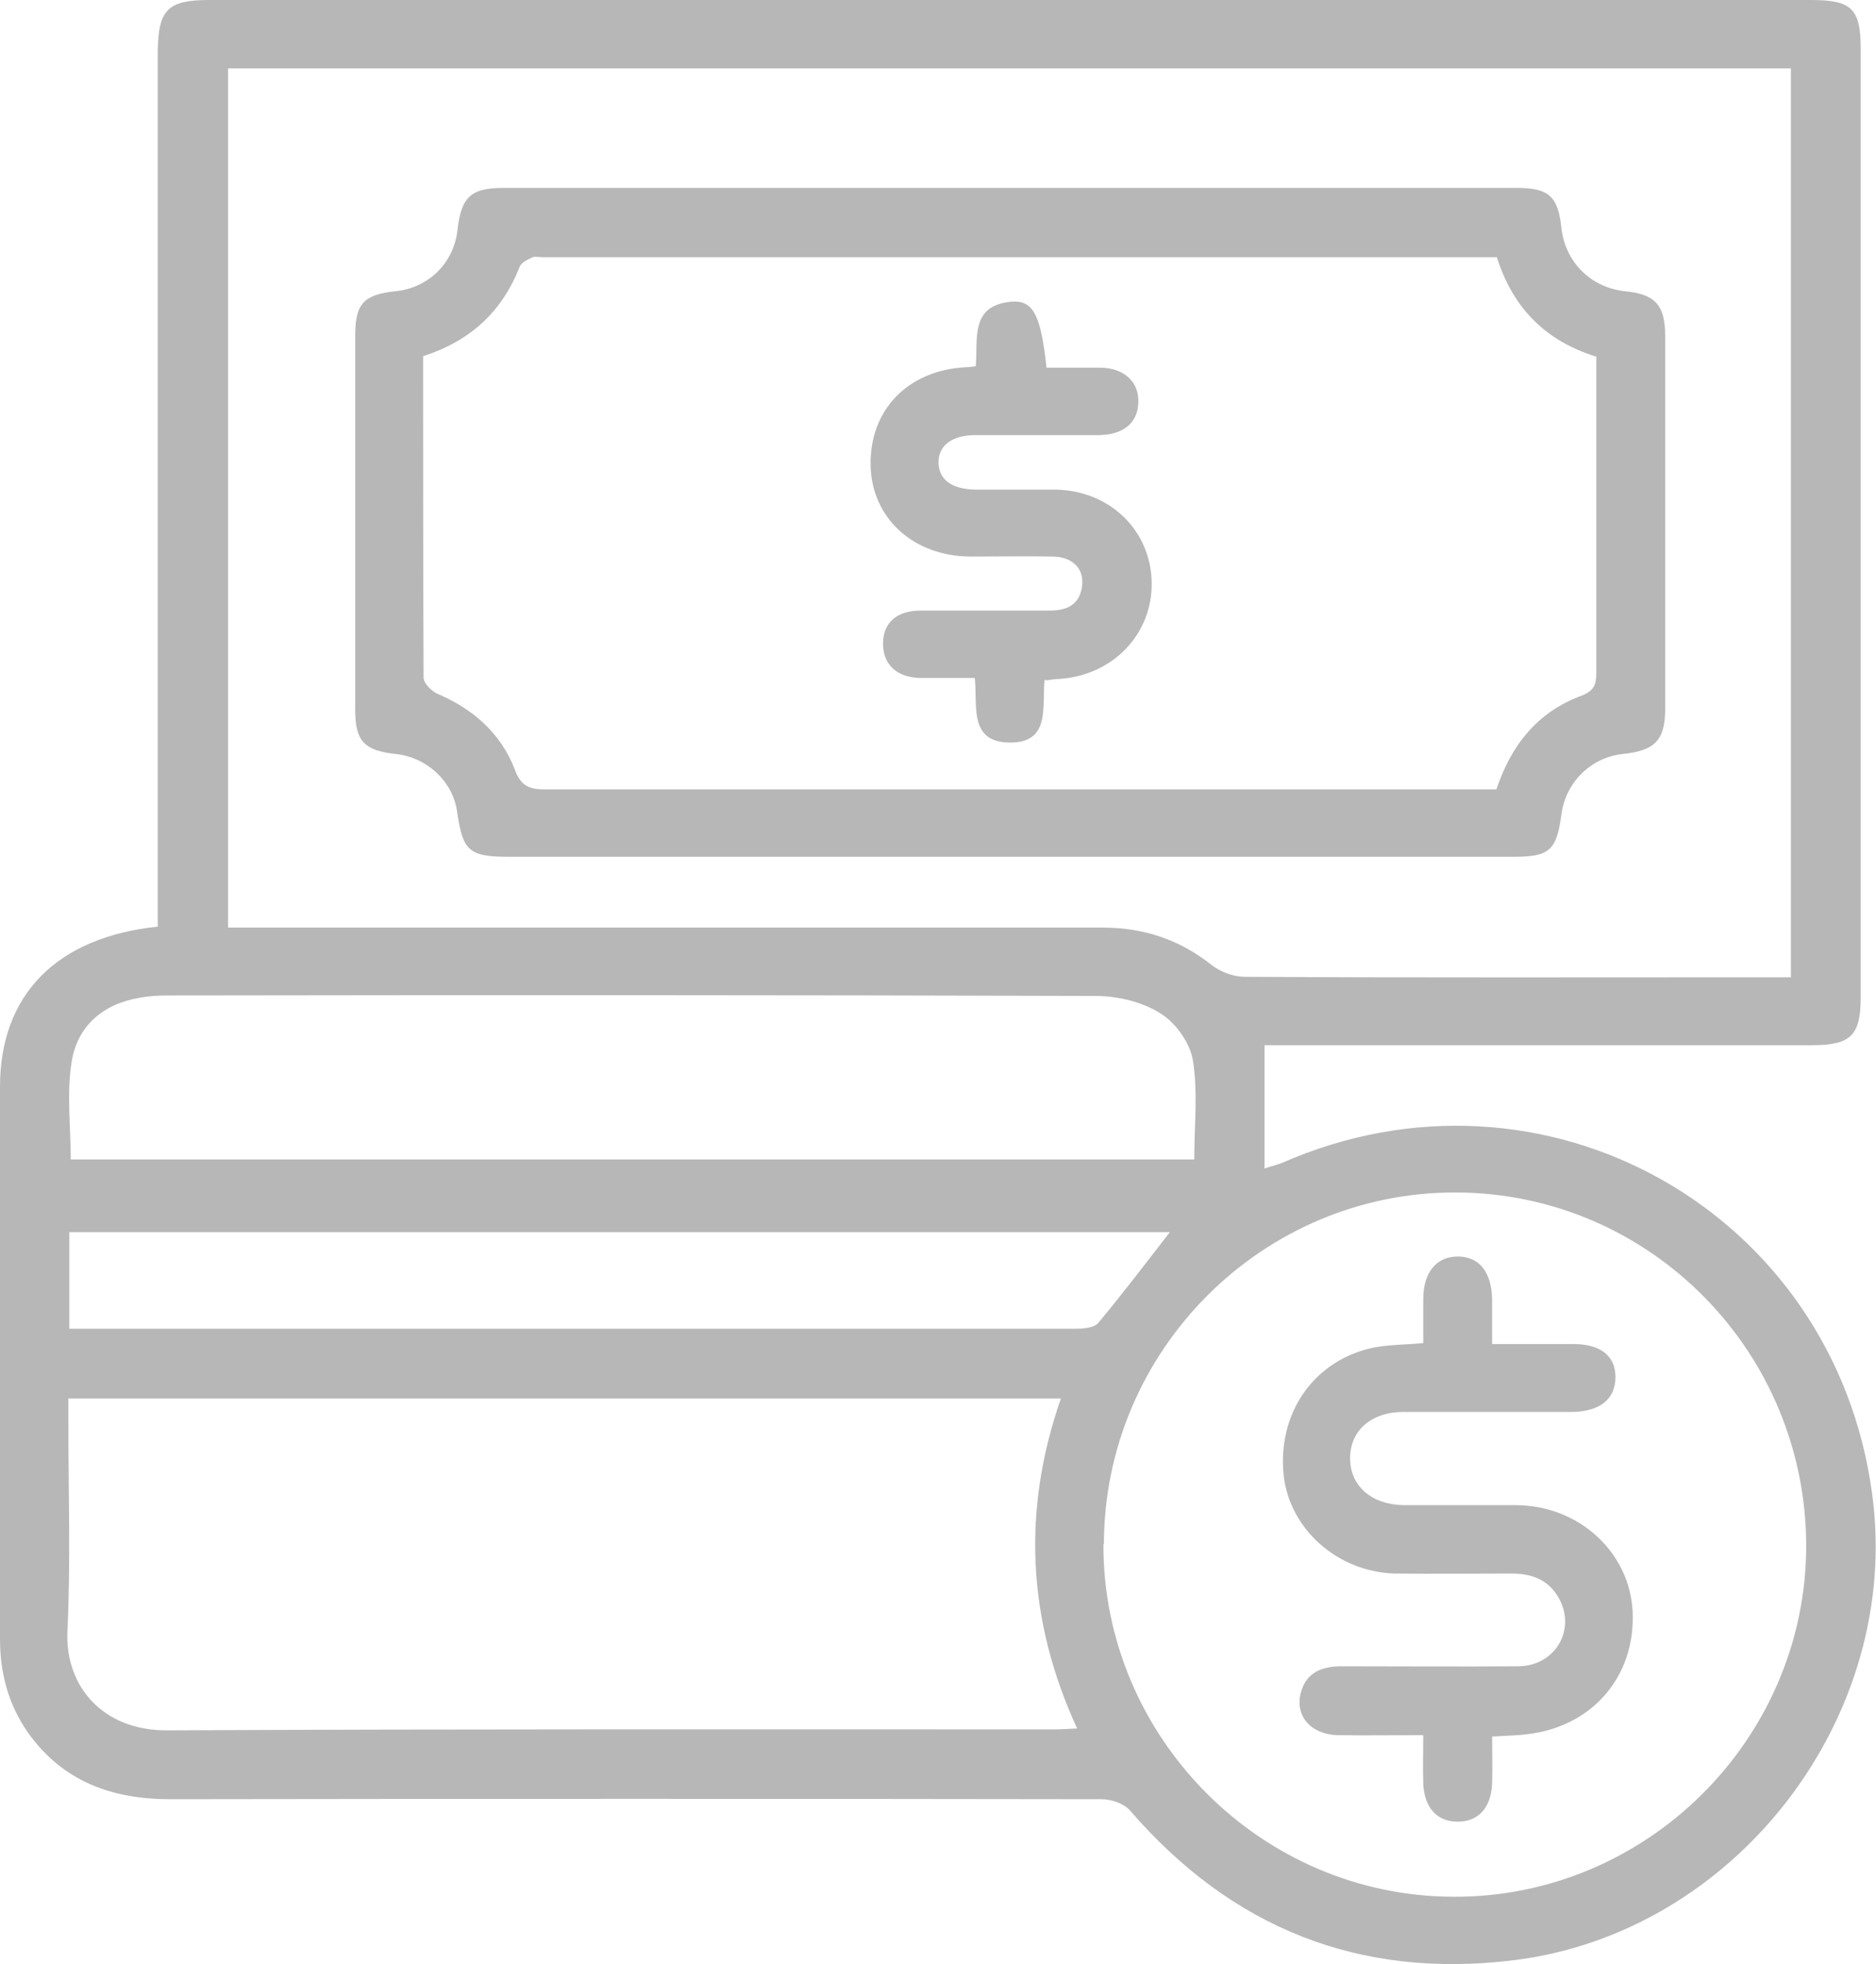
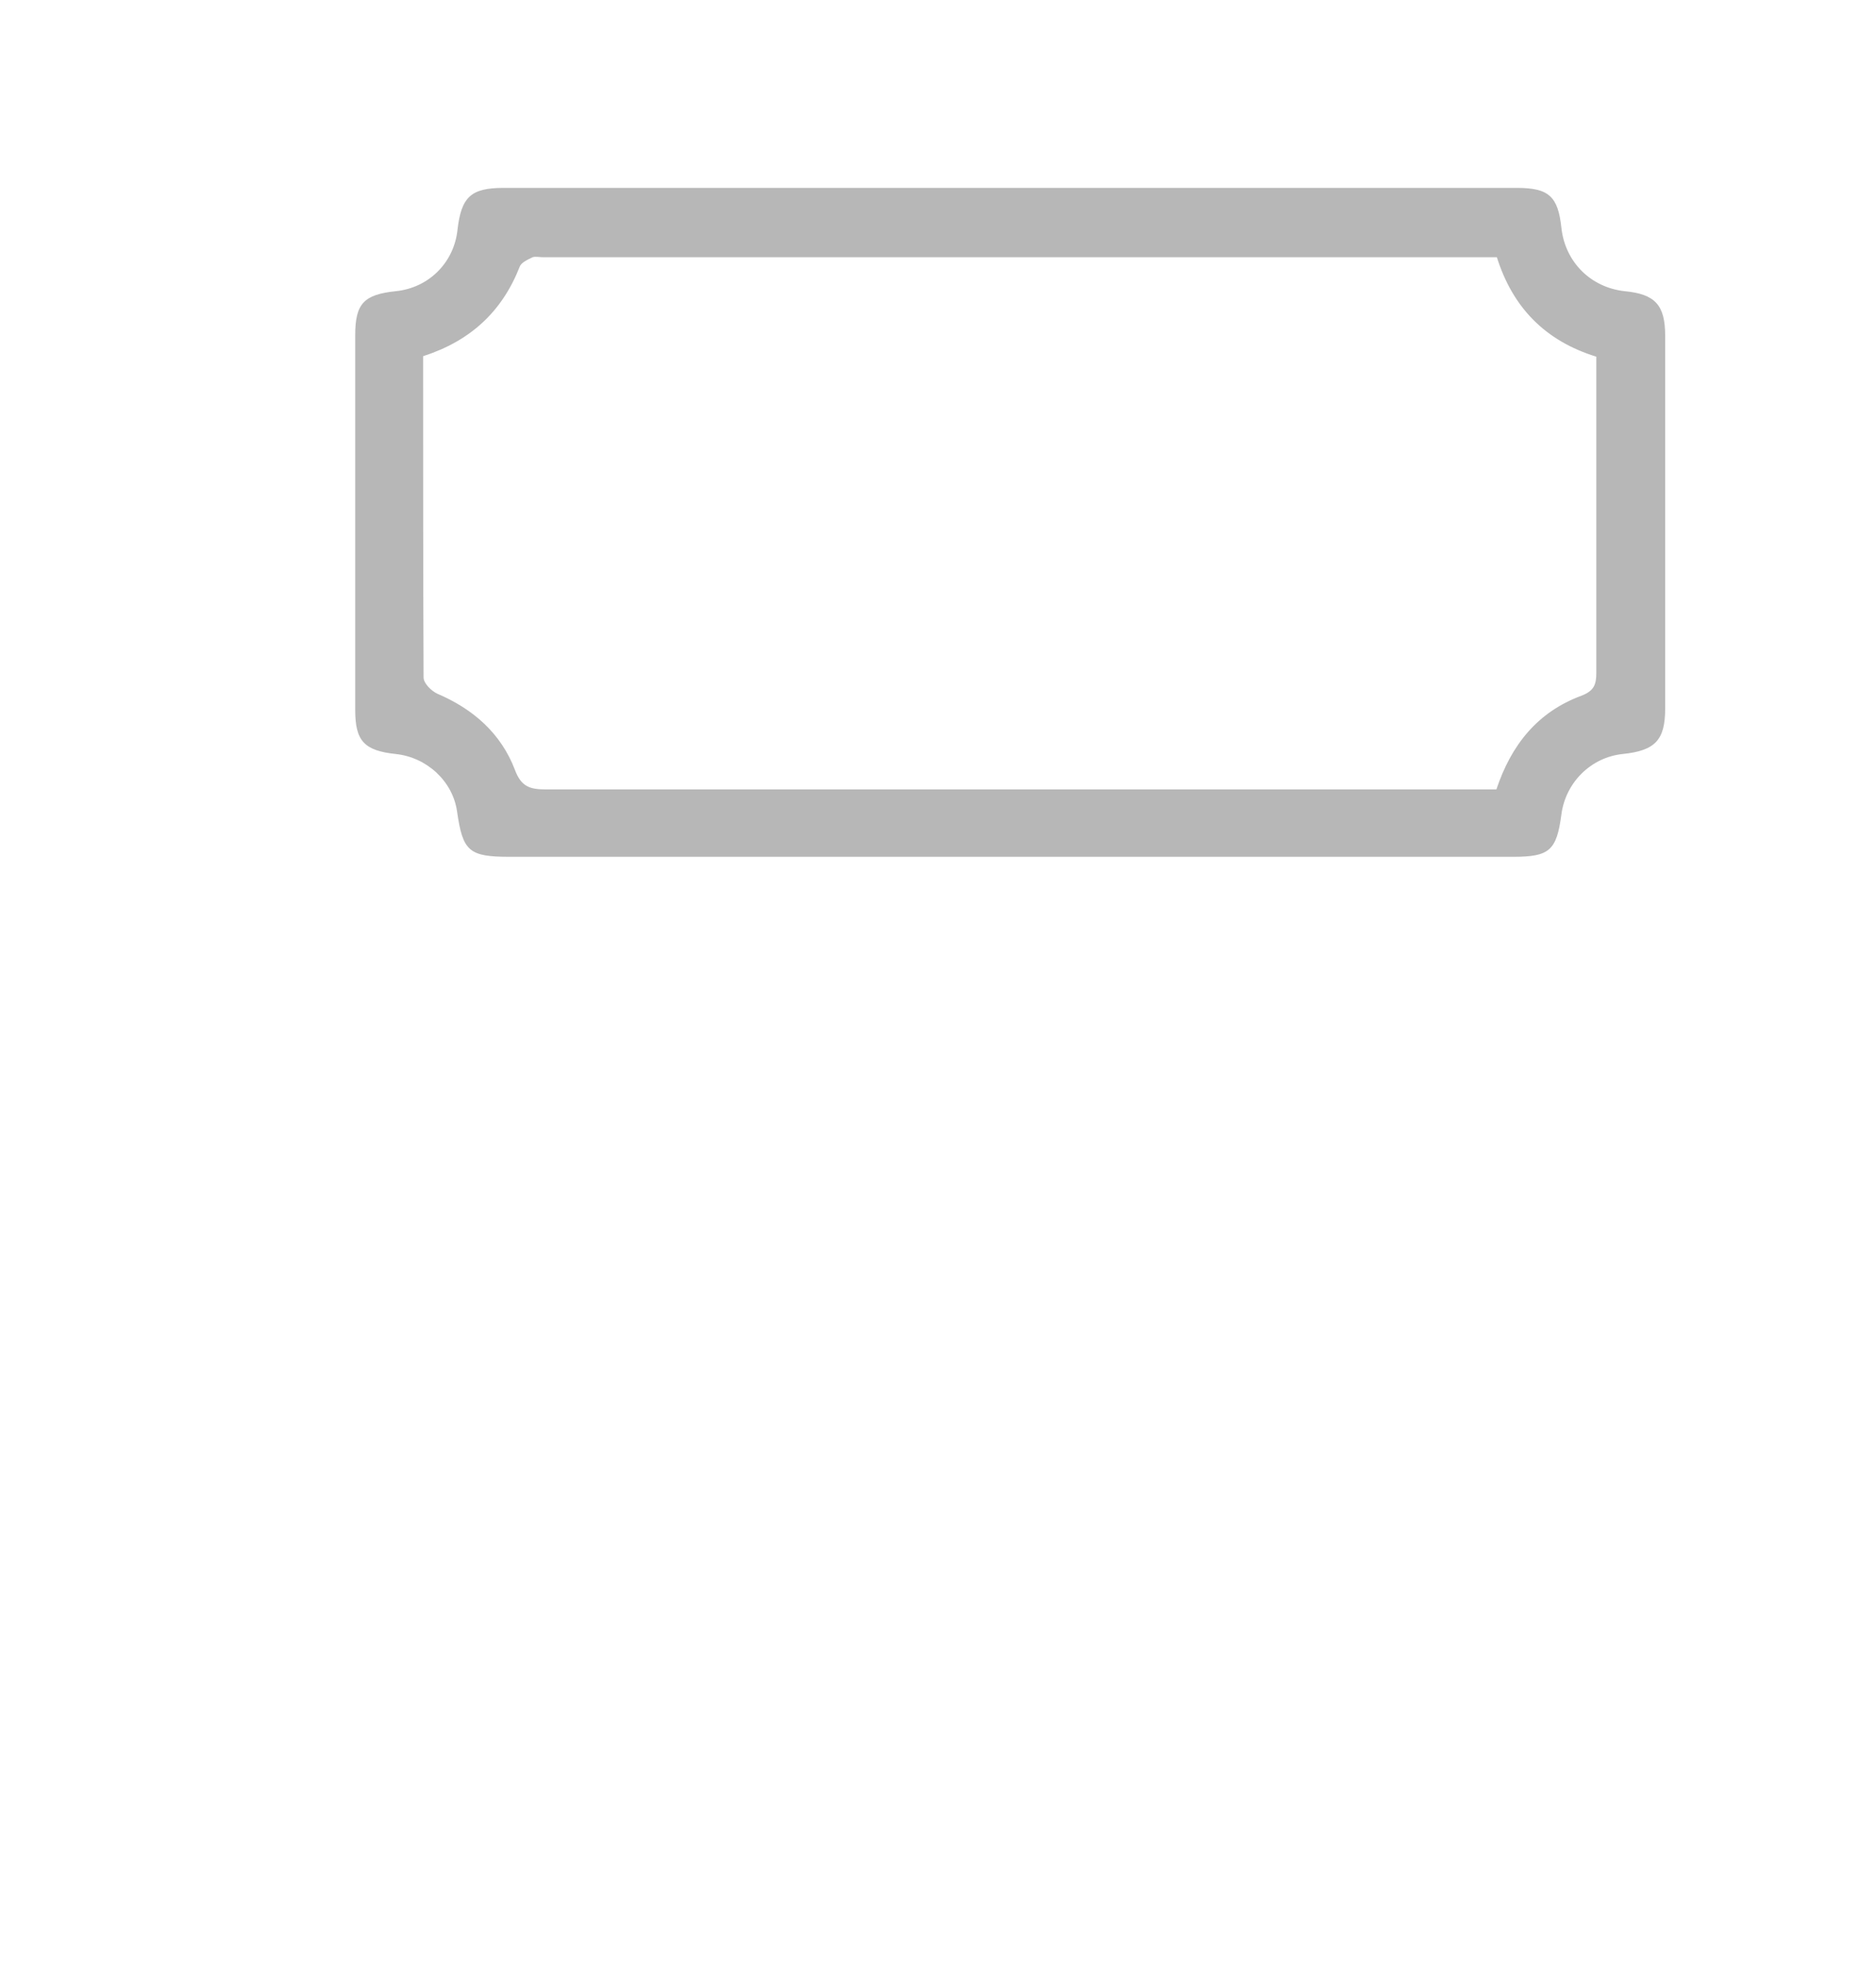
<svg xmlns="http://www.w3.org/2000/svg" id="Layer_2" data-name="Layer 2" viewBox="0 0 39.24 41.08">
  <defs>
    <style>      .cls-1 {        fill: #b7b7b7;        stroke-width: 0px;      }    </style>
  </defs>
  <g id="Layer_2-2" data-name="Layer 2">
    <g>
-       <path class="cls-1" d="m26.45,21.86v2.58c.17-.06.27-.08.37-.12,5.47-2.4,11.55,1.01,12.34,6.93.63,4.66-2.86,9.19-7.52,9.75-3.22.39-5.88-.68-8-3.13-.13-.15-.39-.24-.6-.24-6.49-.01-12.99-.01-19.48,0-1.22,0-2.25-.37-2.98-1.4C.17,35.64,0,34.98,0,34.28c0-3.85-.01-7.7,0-11.55,0-1.93,1.19-3.13,3.3-3.35v-.55c0-5.92,0-11.84,0-17.76C3.31.2,3.51,0,4.38,0c11.17,0,22.33,0,33.5,0,.85,0,1.04.18,1.04,1.02,0,6.61,0,13.22,0,19.84,0,.8-.21,1-1.02,1-3.64,0-7.29,0-10.93,0h-.51Zm-21.68-2.46c.23,0,.4,0,.57,0,5.91,0,11.81,0,17.72,0,.86,0,1.61.25,2.28.78.19.15.46.25.7.25,3.64.02,7.29.01,10.93.01h.49V1.43H4.77v17.97Zm-3.34,9.85c0,.19,0,.35,0,.51,0,1.45.05,2.91-.02,4.36-.05,1.15.74,2.07,2.07,2.07,6.19-.03,12.37-.02,18.56-.02.15,0,.3-.01.49-.02-1.05-2.28-1.15-4.57-.34-6.9H1.44Zm21.65,3.05c-.01,4.03,3.29,7.36,7.32,7.37,4.03.02,7.36-3.28,7.38-7.31.01-4.08-3.26-7.4-7.31-7.42-4.05-.02-7.37,3.29-7.38,7.35Zm1.9-8.05c0-.71.08-1.41-.03-2.08-.06-.36-.36-.78-.67-.97-.37-.24-.87-.36-1.32-.37-6.48-.02-12.96-.02-19.44-.01-.2,0-.41.01-.61.05-.76.13-1.29.59-1.41,1.33-.11.67-.02,1.36-.02,2.05h23.5ZM1.45,27.79c.21,0,.37,0,.53,0h7.31c4.4,0,8.81,0,13.21,0,.16,0,.39-.02.47-.12.52-.62,1.01-1.27,1.5-1.9H1.45v2.02Z" />
      <path class="cls-1" d="m21.12,17.92c-3.48,0-6.96,0-10.45,0-.86,0-.99-.11-1.11-.95-.09-.63-.63-1.13-1.28-1.2-.66-.07-.85-.27-.85-.92,0-2.61,0-5.23,0-7.84,0-.66.18-.85.85-.92.69-.07,1.22-.6,1.29-1.29.08-.68.28-.87.96-.87,7.07,0,14.13,0,21.2,0,.67,0,.86.18.93.84.08.71.61,1.24,1.32,1.32.64.06.85.29.85.93,0,2.6,0,5.2,0,7.8,0,.66-.21.88-.89.95-.66.07-1.19.59-1.28,1.26-.1.76-.25.89-1.01.89-3.51,0-7.02,0-10.53,0ZM8.85,7.44c0,2.26,0,4.5.01,6.73,0,.12.16.28.29.34.75.32,1.33.83,1.62,1.59.13.35.31.41.64.41,6.48,0,12.96,0,19.44,0h.45c.31-.93.86-1.62,1.78-1.96.26-.1.31-.23.31-.48,0-1.7,0-3.41,0-5.11,0-.5,0-1,0-1.5-1.07-.33-1.75-1.03-2.08-2.08h-.42c-6.51,0-13.02,0-19.53,0-.07,0-.16-.02-.22,0-.1.05-.24.11-.27.2-.37.94-1.03,1.55-2.02,1.87Z" />
-       <path class="cls-1" d="m29.77,28.07c0-.32,0-.61,0-.9,0-.55.27-.88.7-.89.46-.01.73.31.74.9,0,.29,0,.58,0,.93.6,0,1.15,0,1.7,0,.57,0,.88.25.88.69,0,.46-.32.72-.9.73-1.18,0-2.35,0-3.53,0-.68,0-1.12.39-1.12.97,0,.58.45.97,1.12.98.78,0,1.56,0,2.34,0,1.32,0,2.39.98,2.45,2.23.06,1.35-.84,2.4-2.2,2.56-.23.03-.46.03-.74.05,0,.35.01.67,0,.98-.02.52-.3.81-.74.8-.42-.01-.68-.3-.7-.8-.01-.32,0-.64,0-1.01-.63,0-1.22.01-1.8,0-.56-.02-.89-.41-.76-.89.11-.42.44-.55.85-.55,1.23,0,2.47.01,3.7,0,.8-.01,1.23-.81.82-1.47-.23-.37-.58-.47-.98-.47-.81,0-1.62.01-2.42,0-1.2-.03-2.21-.93-2.33-2.06-.13-1.27.6-2.36,1.81-2.65.34-.08.69-.07,1.11-.11Z" />
-       <path class="cls-1" d="m21.85,14.21c-.06.56.14,1.34-.75,1.32-.84-.02-.65-.77-.71-1.35-.39,0-.75,0-1.11,0-.52,0-.81-.28-.81-.72,0-.43.28-.69.79-.69.9,0,1.79,0,2.69,0,.34,0,.62-.1.68-.49.06-.37-.18-.63-.6-.64-.57-.01-1.15,0-1.72,0-1.2,0-2.08-.8-2.1-1.91-.02-1.16.78-1.99,2-2.05.06,0,.11-.01.2-.02.05-.56-.13-1.27.74-1.35.46-.04.62.27.74,1.38.37,0,.74,0,1.12,0,.5,0,.82.3.8.73-.01.42-.31.67-.81.68-.87,0-1.73,0-2.6,0-.5,0-.78.23-.77.59.02.35.28.54.77.55.56,0,1.12,0,1.68,0,1.14.02,2,.86,2.01,1.96.01,1.07-.82,1.93-1.94,2-.08,0-.17.02-.28.03Z" />
    </g>
  </g>
</svg>